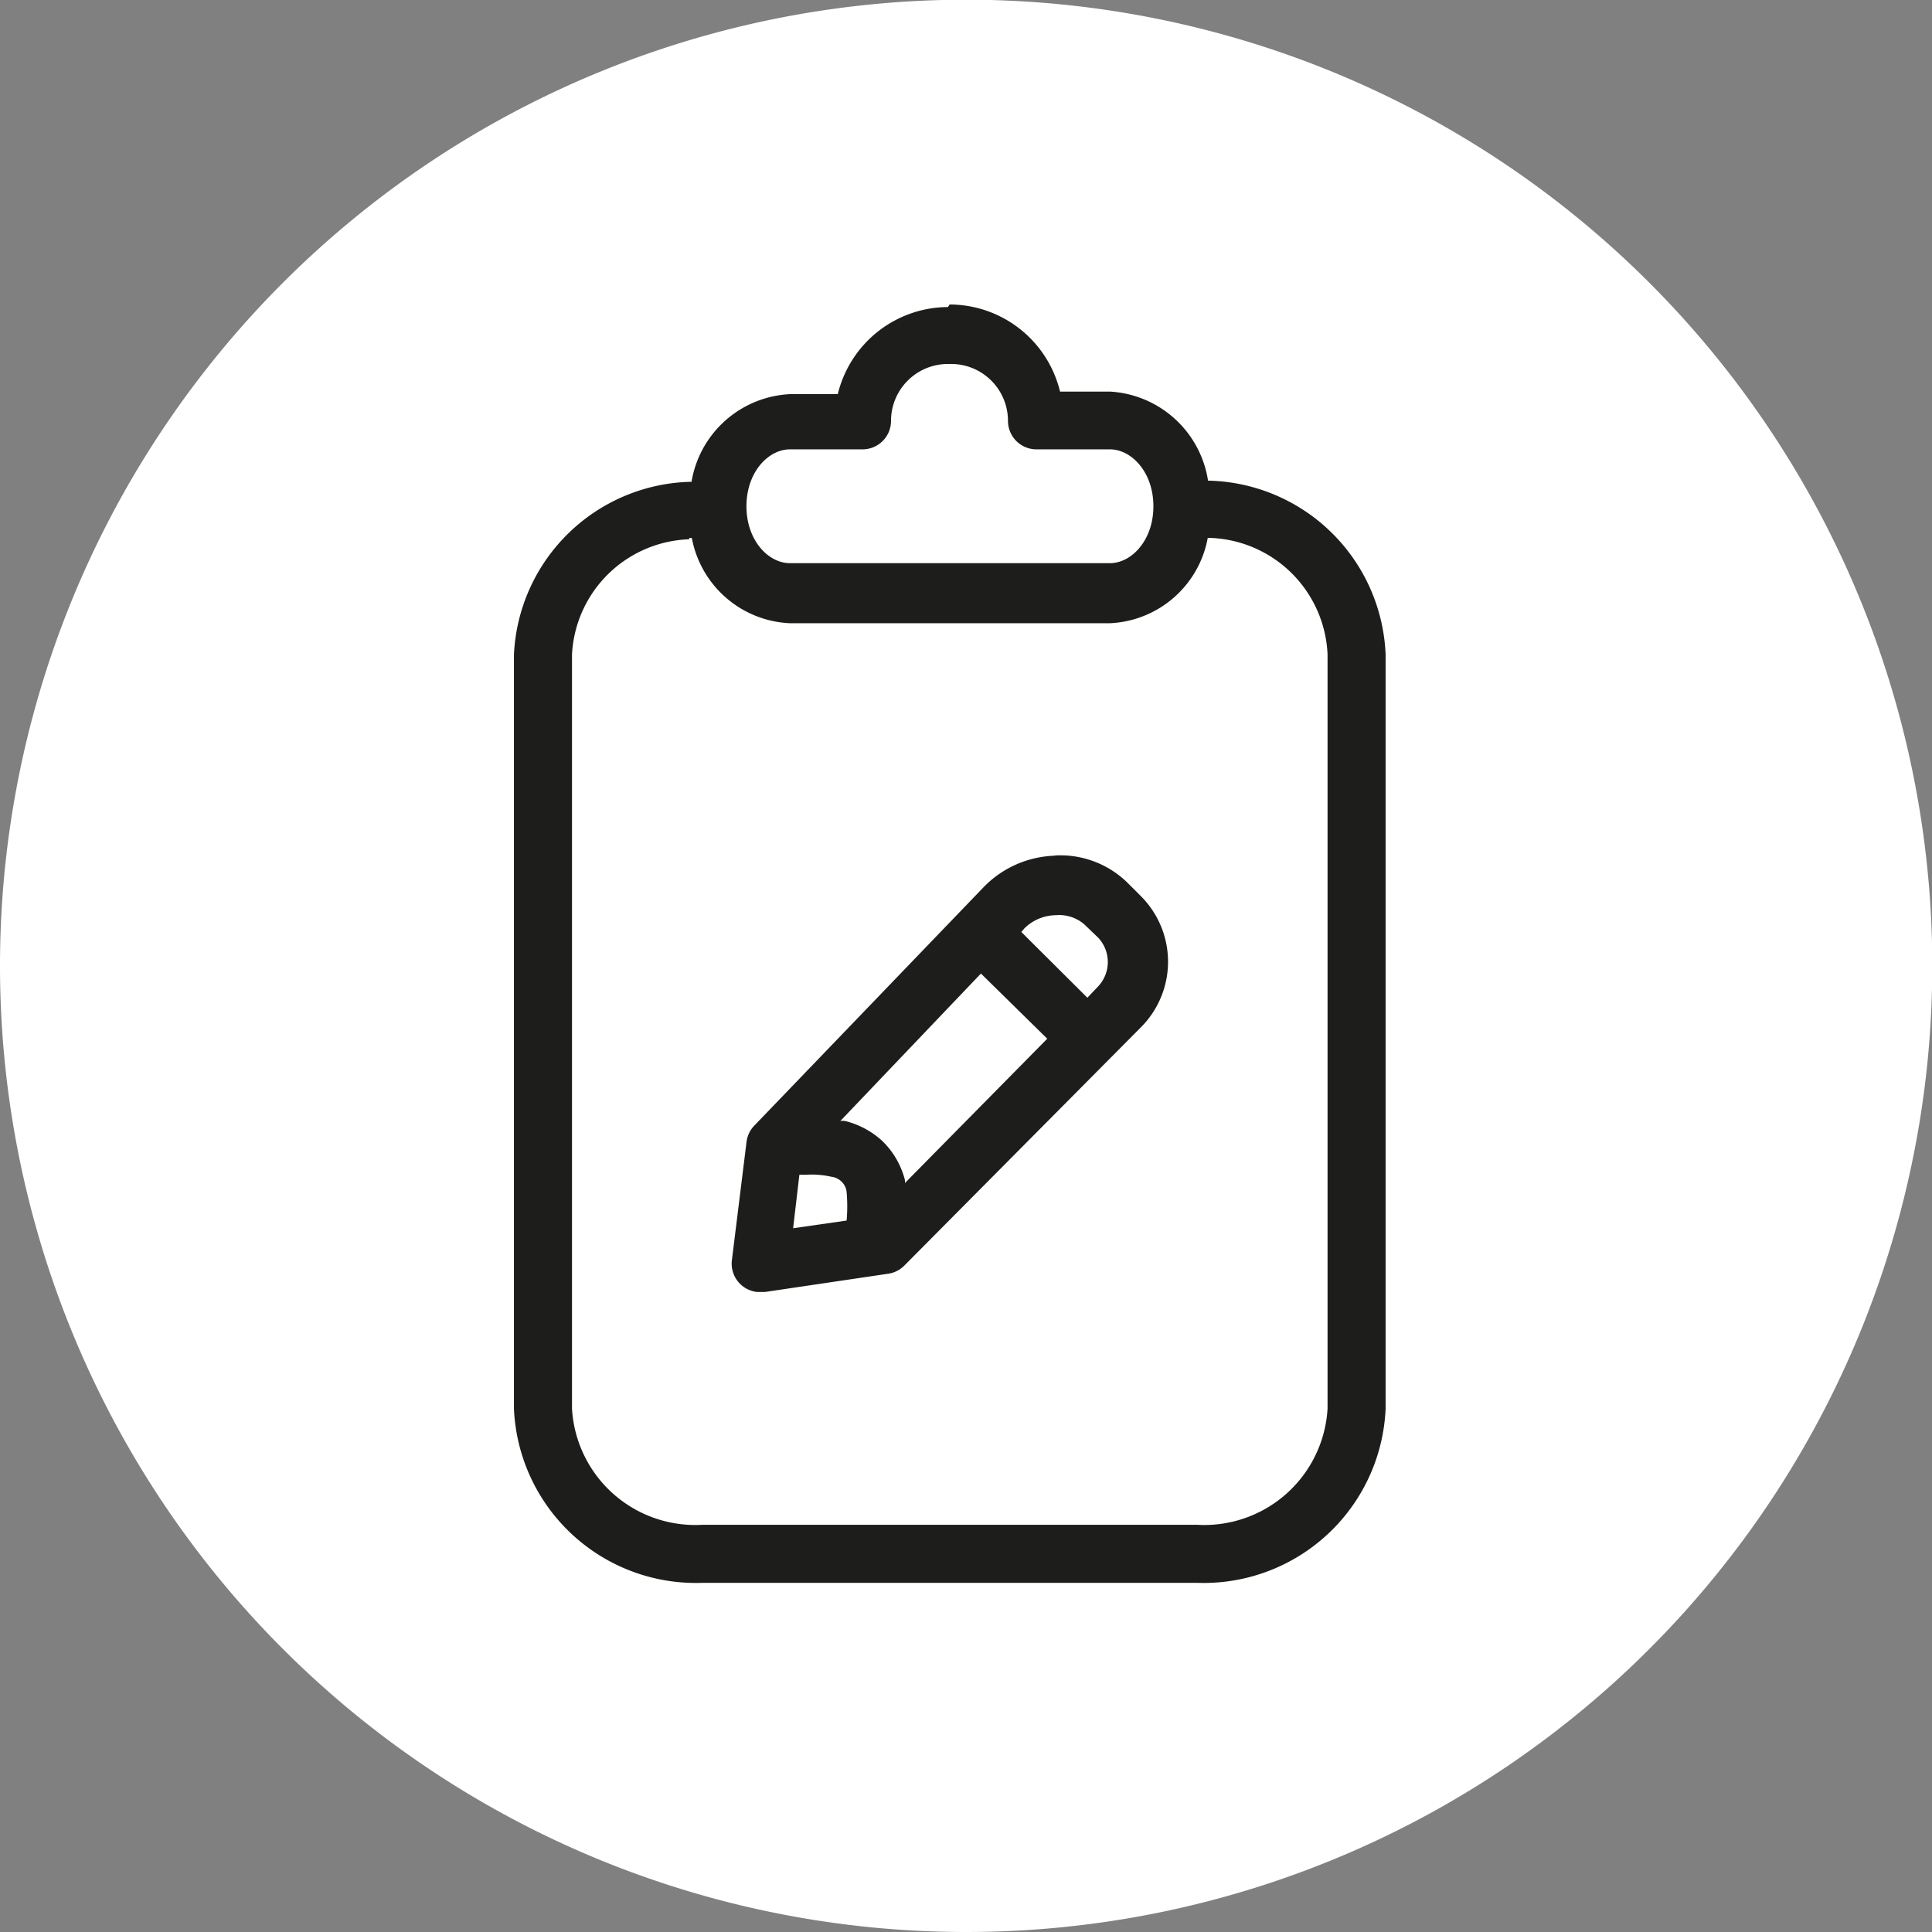
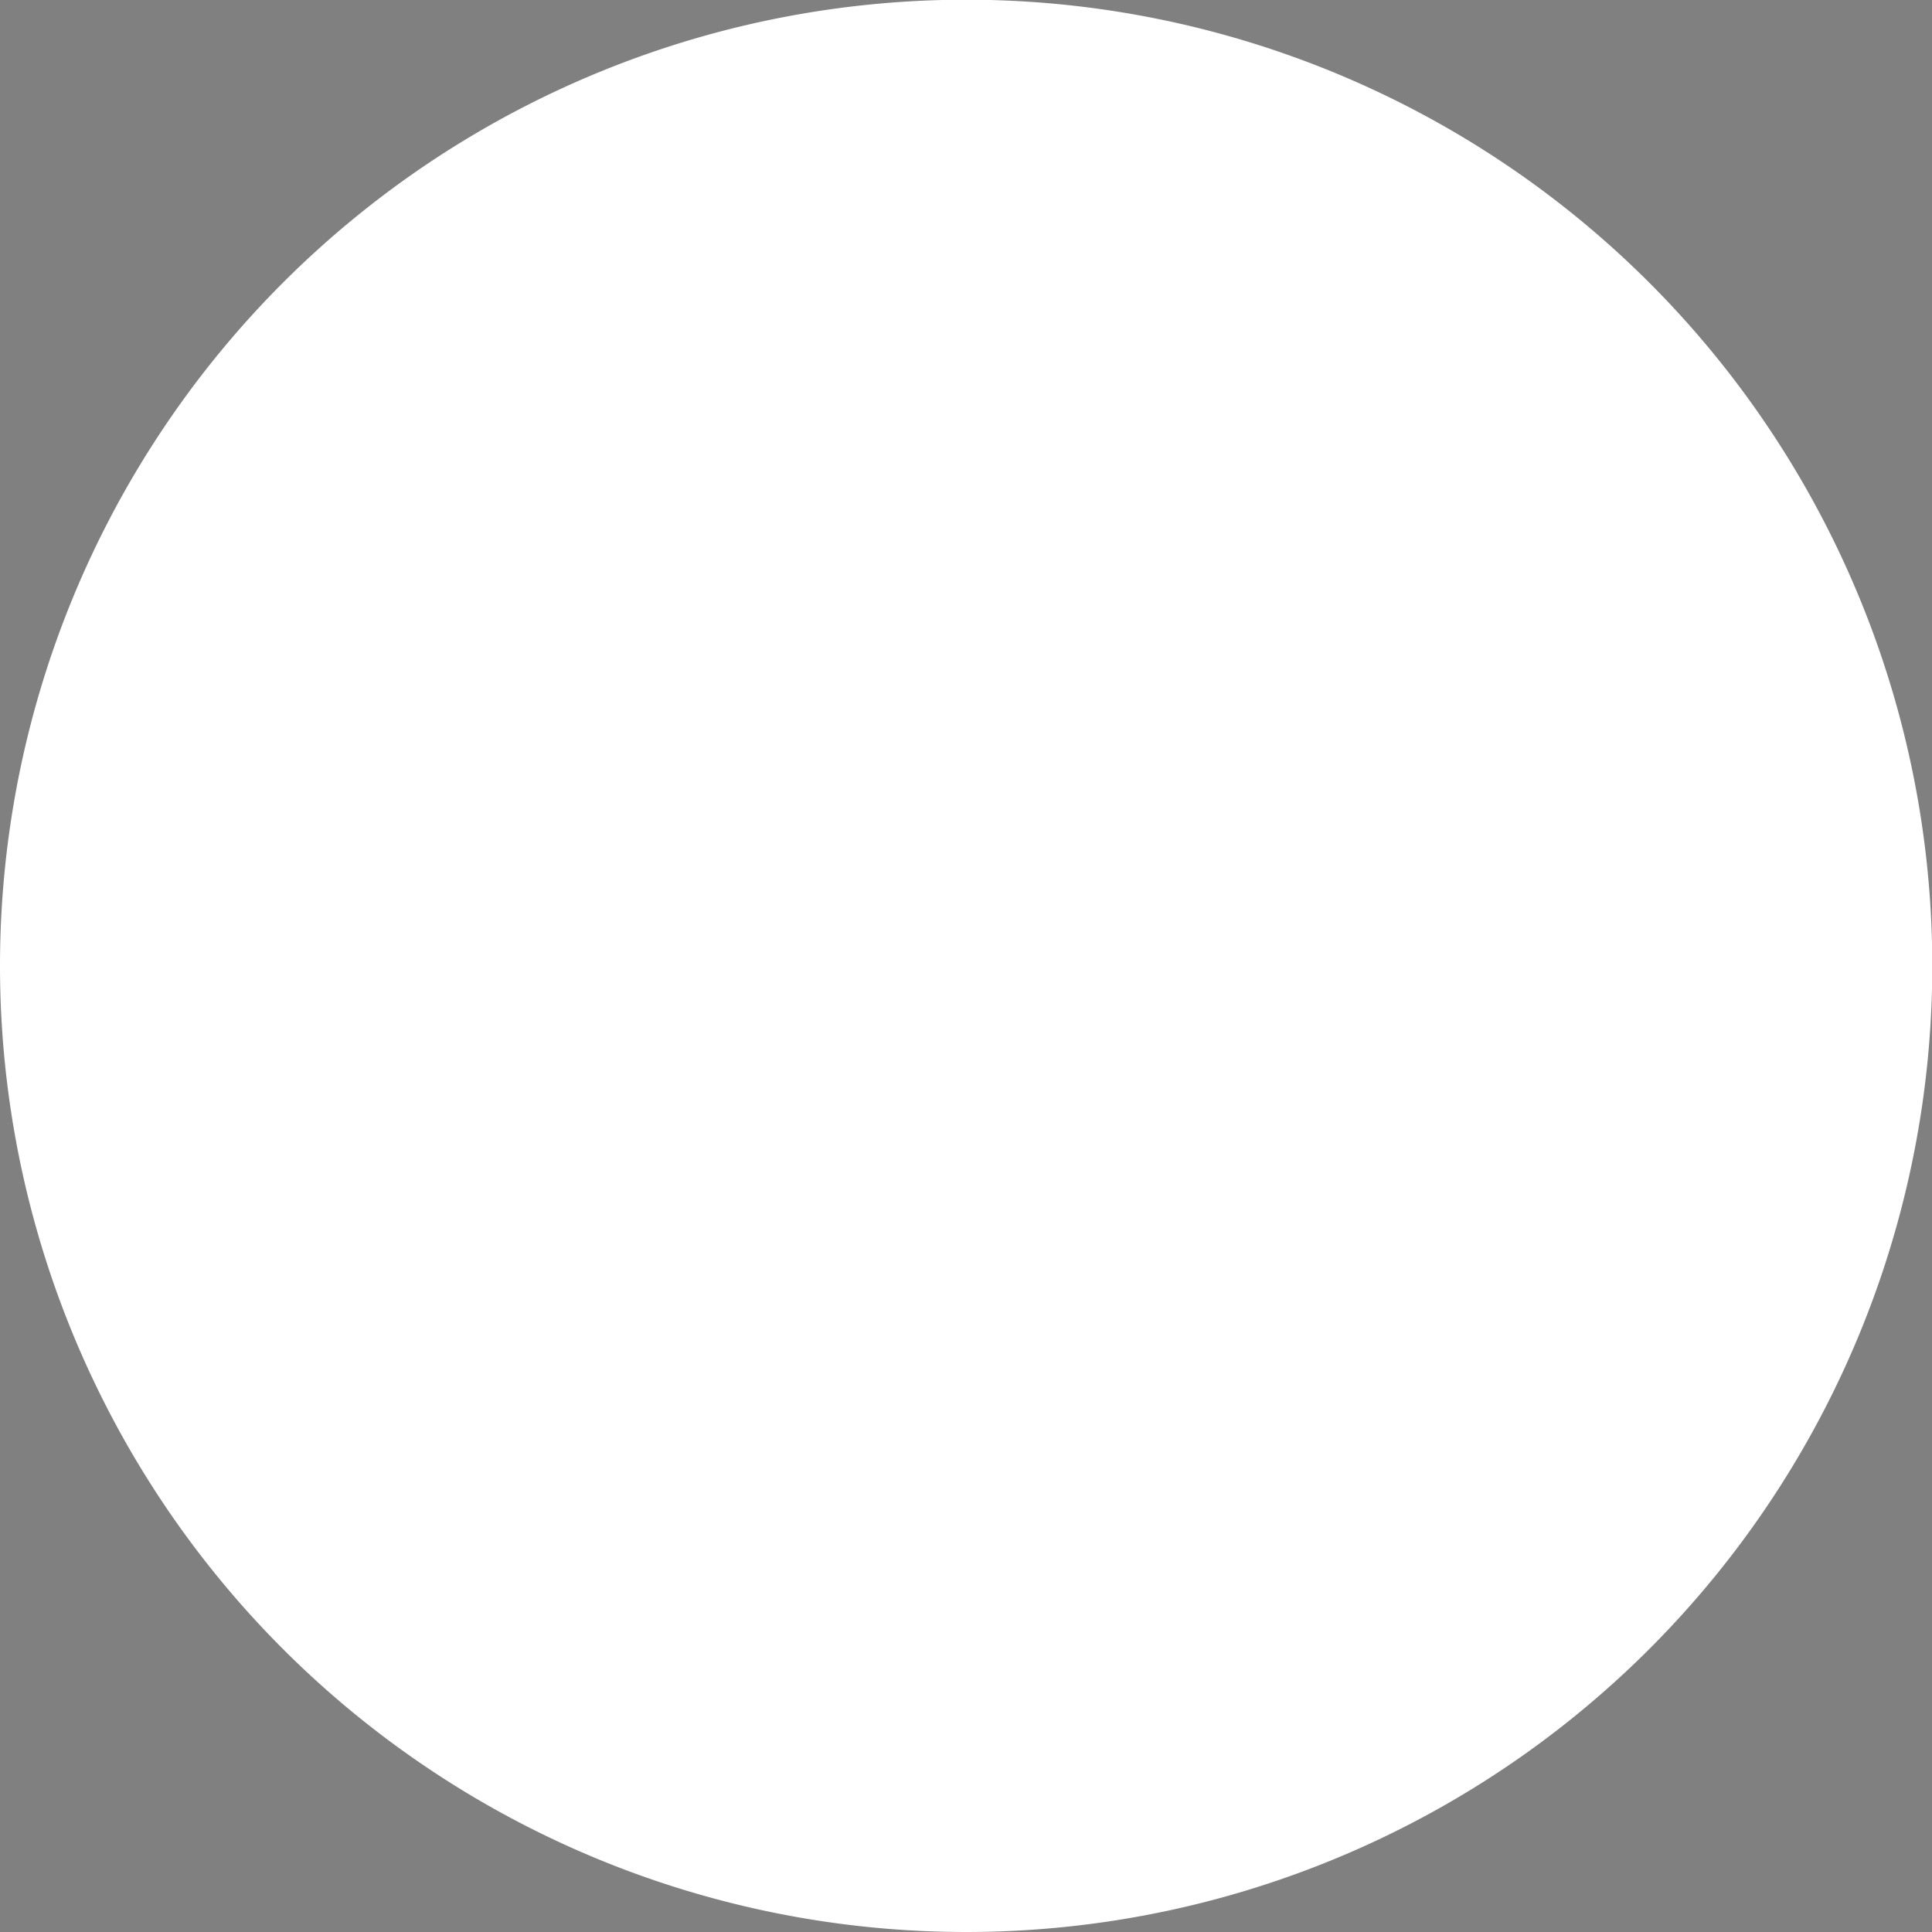
<svg xmlns="http://www.w3.org/2000/svg" data-name="Layer 1" viewBox="0 0 67.89 67.89" width="40px" height="40px">
  <rect x="0" y="0" width="67.89" height="67.89" fill="#808080" stroke="none" />
  <defs>
    <style>.cls-1{fill:none;}.cls-2{clip-path:url(#clip-path);}.cls-3{fill:#fff;}.cls-4{fill:#1d1d1b;}</style>
    <clipPath id="clip-path" transform="translate(0 0)">
      <rect class="cls-1" width="67.89" height="67.89" />
    </clipPath>
  </defs>
  <g class="cls-2">
    <path class="cls-3" d="M33.94,67.89A33.95,33.95,0,1,0,0,34,33.95,33.95,0,0,0,33.94,67.89" transform="translate(0 0)" />
-     <path class="cls-4" d="M28.33,41.28a3.14,3.14,0,0,1,.88.07.62.62,0,0,1,.38.19h0a.59.59,0,0,1,.16.35,5.69,5.69,0,0,1,0,1l-1.88.27.22-1.88.19,0m6.19-7.07L36.8,36.5l-5,5.07s0-.07,0-.1A2.91,2.91,0,0,0,31,40.09l0,0a3,3,0,0,0-1.31-.7.76.76,0,0,0-.16,0Zm2.63-2.05a1.35,1.35,0,0,1,1,.32l.49.47a1.25,1.25,0,0,1,0,1.71l-.38.4-2.32-2.31.11-.13a1.59,1.59,0,0,1,1.1-.46m-.06-2.09a3.64,3.64,0,0,0-2.5,1.13L26.5,39.56a1,1,0,0,0-.27.59l-.51,4.12a1,1,0,0,0,.89,1.13h.27l4.32-.64a1,1,0,0,0,.58-.29l8.31-8.37a3.26,3.26,0,0,0,0-4.61L39.6,31a3.37,3.37,0,0,0-2.51-.94M24.22,18.9h.09a3.67,3.67,0,0,0,3.45,3H39a3.66,3.66,0,0,0,3.44-3A4.28,4.28,0,0,1,46.65,23V49.5a4.34,4.34,0,0,1-4.6,4.08H24.7a4.34,4.34,0,0,1-4.6-4.08V23a4.27,4.27,0,0,1,4.12-4.05m9.15-6.16a2,2,0,0,1,2.05,2,1,1,0,0,0,1,1H39c.76,0,1.53.8,1.53,2s-.77,2-1.53,2H27.76c-.76,0-1.53-.8-1.53-2s.77-2,1.53-2h2.55a1,1,0,0,0,1-1,2,2,0,0,1,2-2m0-2a4,4,0,0,0-3.87,3.06H27.76a3.69,3.69,0,0,0-3.46,3.08A6.37,6.37,0,0,0,18.06,23V49.5a6.4,6.4,0,0,0,6.64,6.12H42.05a6.4,6.4,0,0,0,6.64-6.12V23a6.37,6.37,0,0,0-6.24-6.11A3.7,3.7,0,0,0,39,13.76H37.25a4,4,0,0,0-3.88-3.06" transform="translate(0 0)" />
  </g>
</svg>